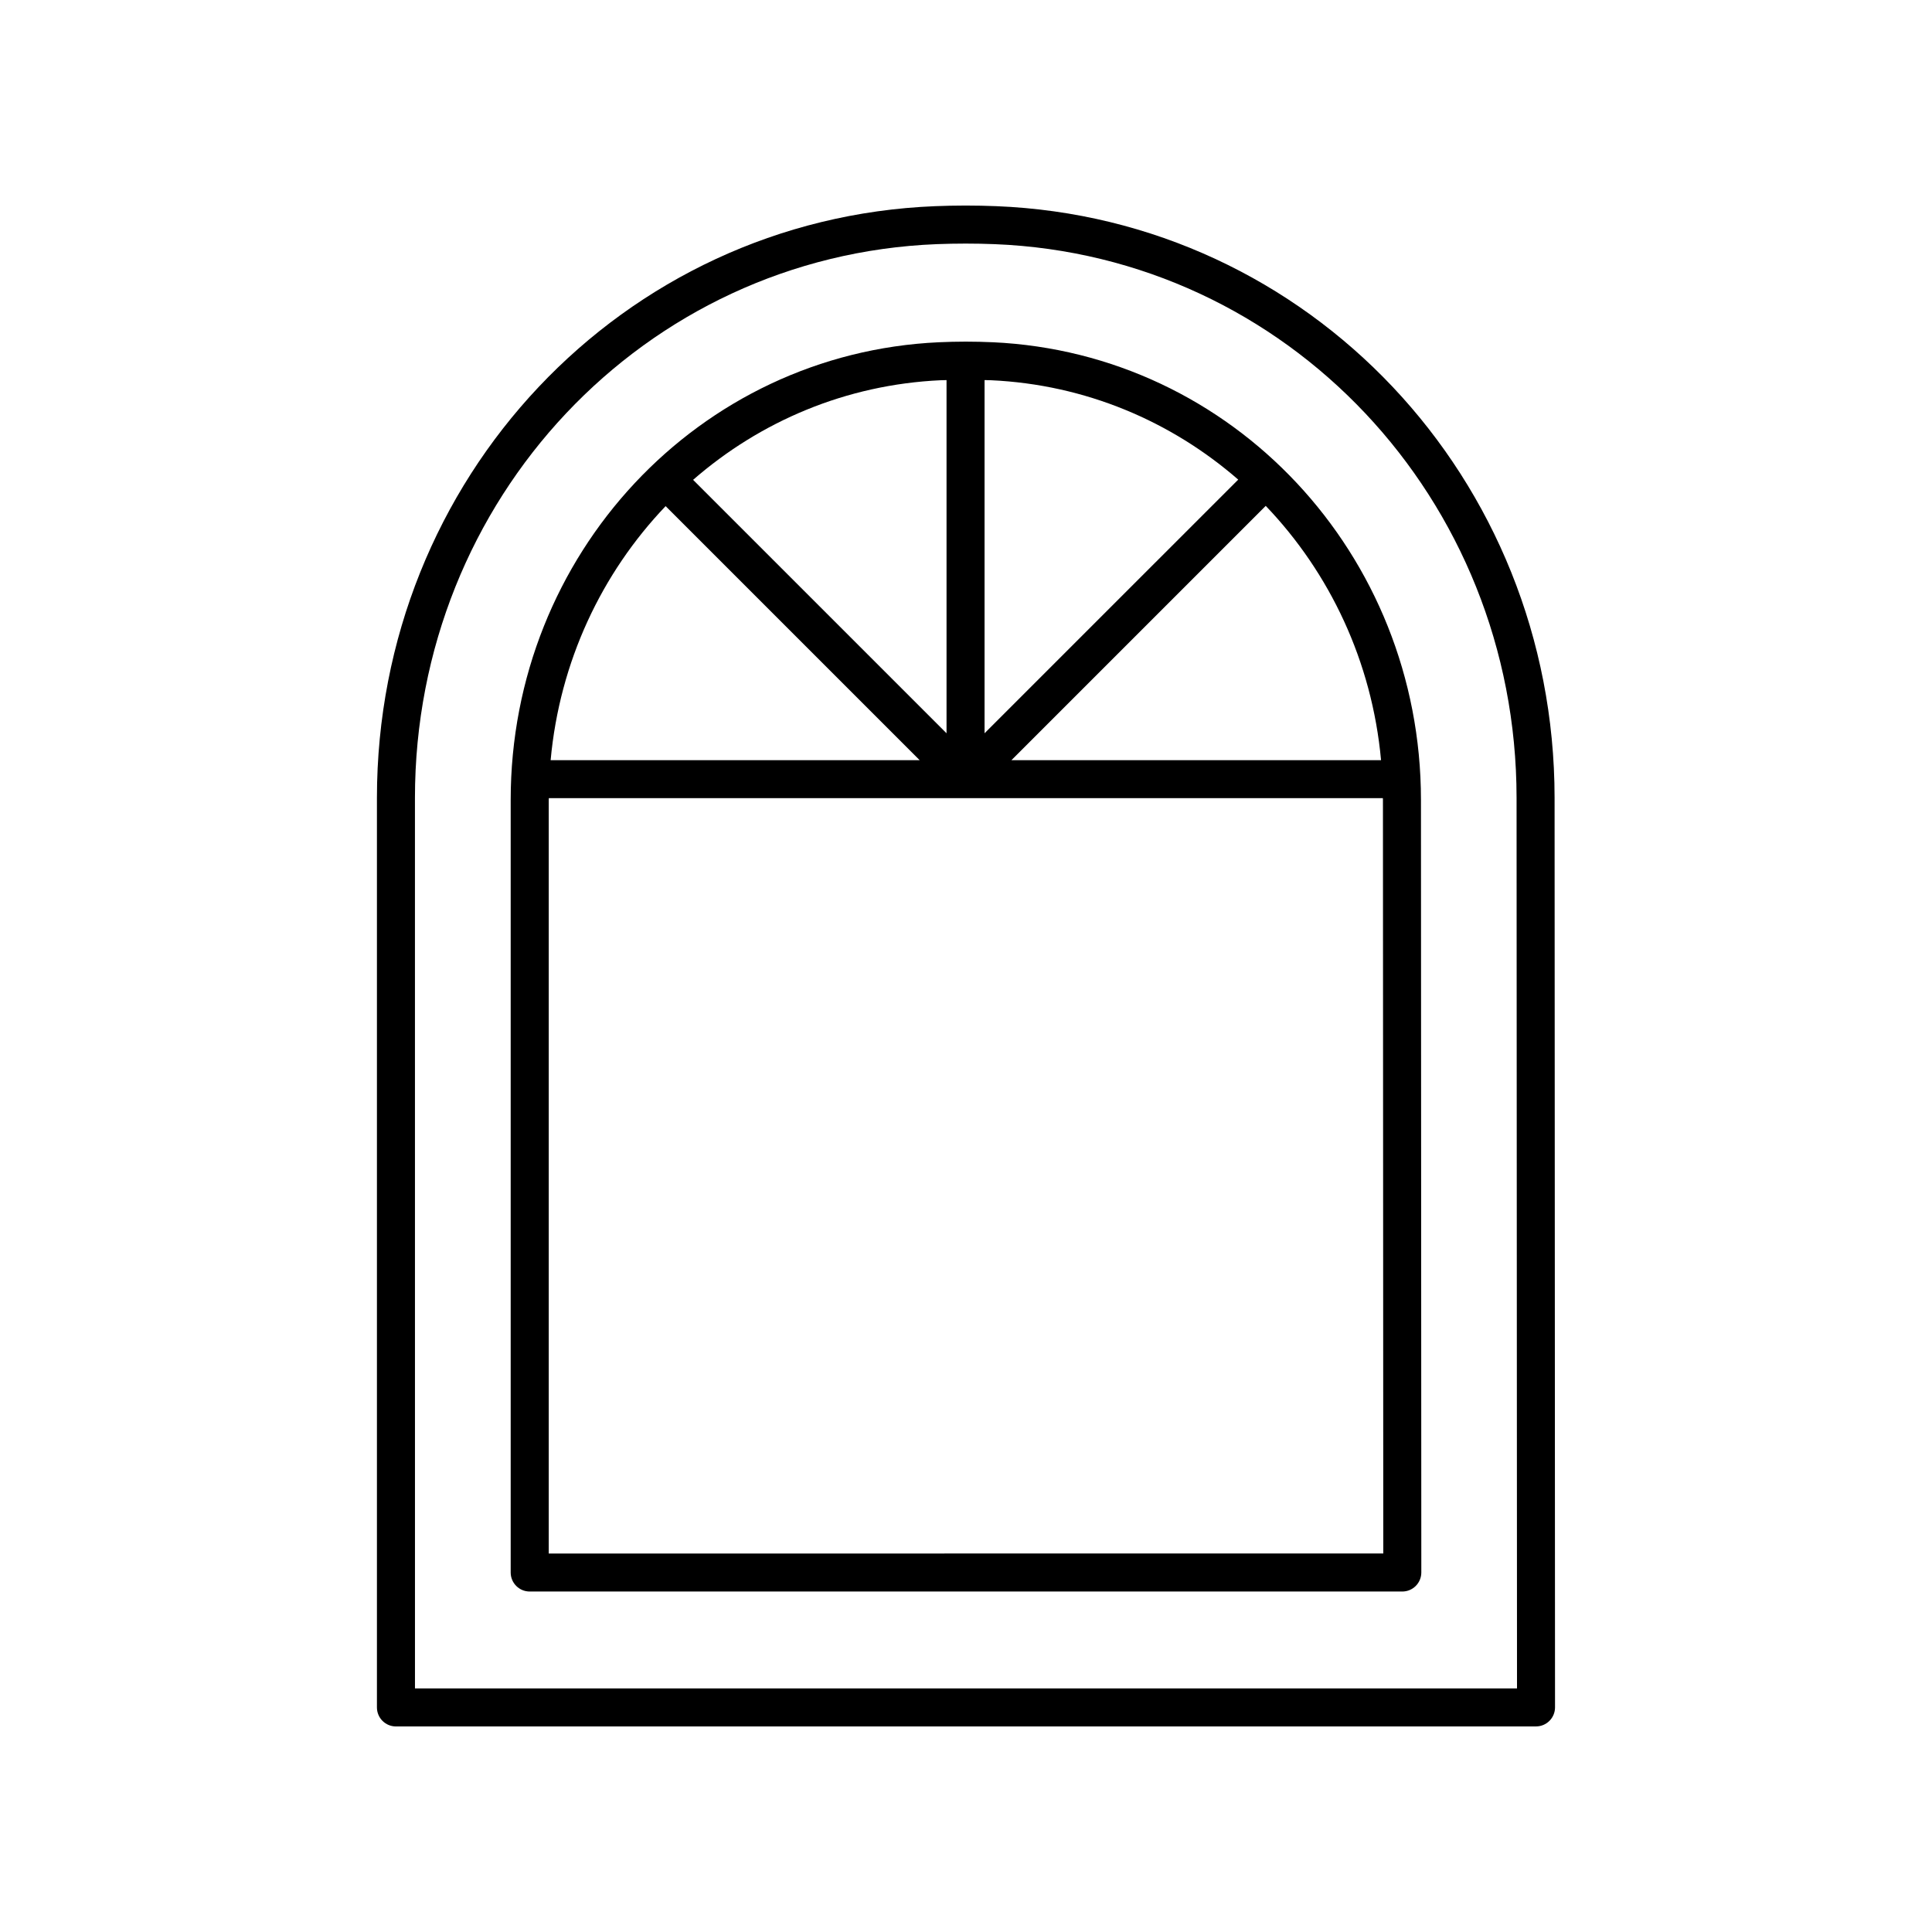
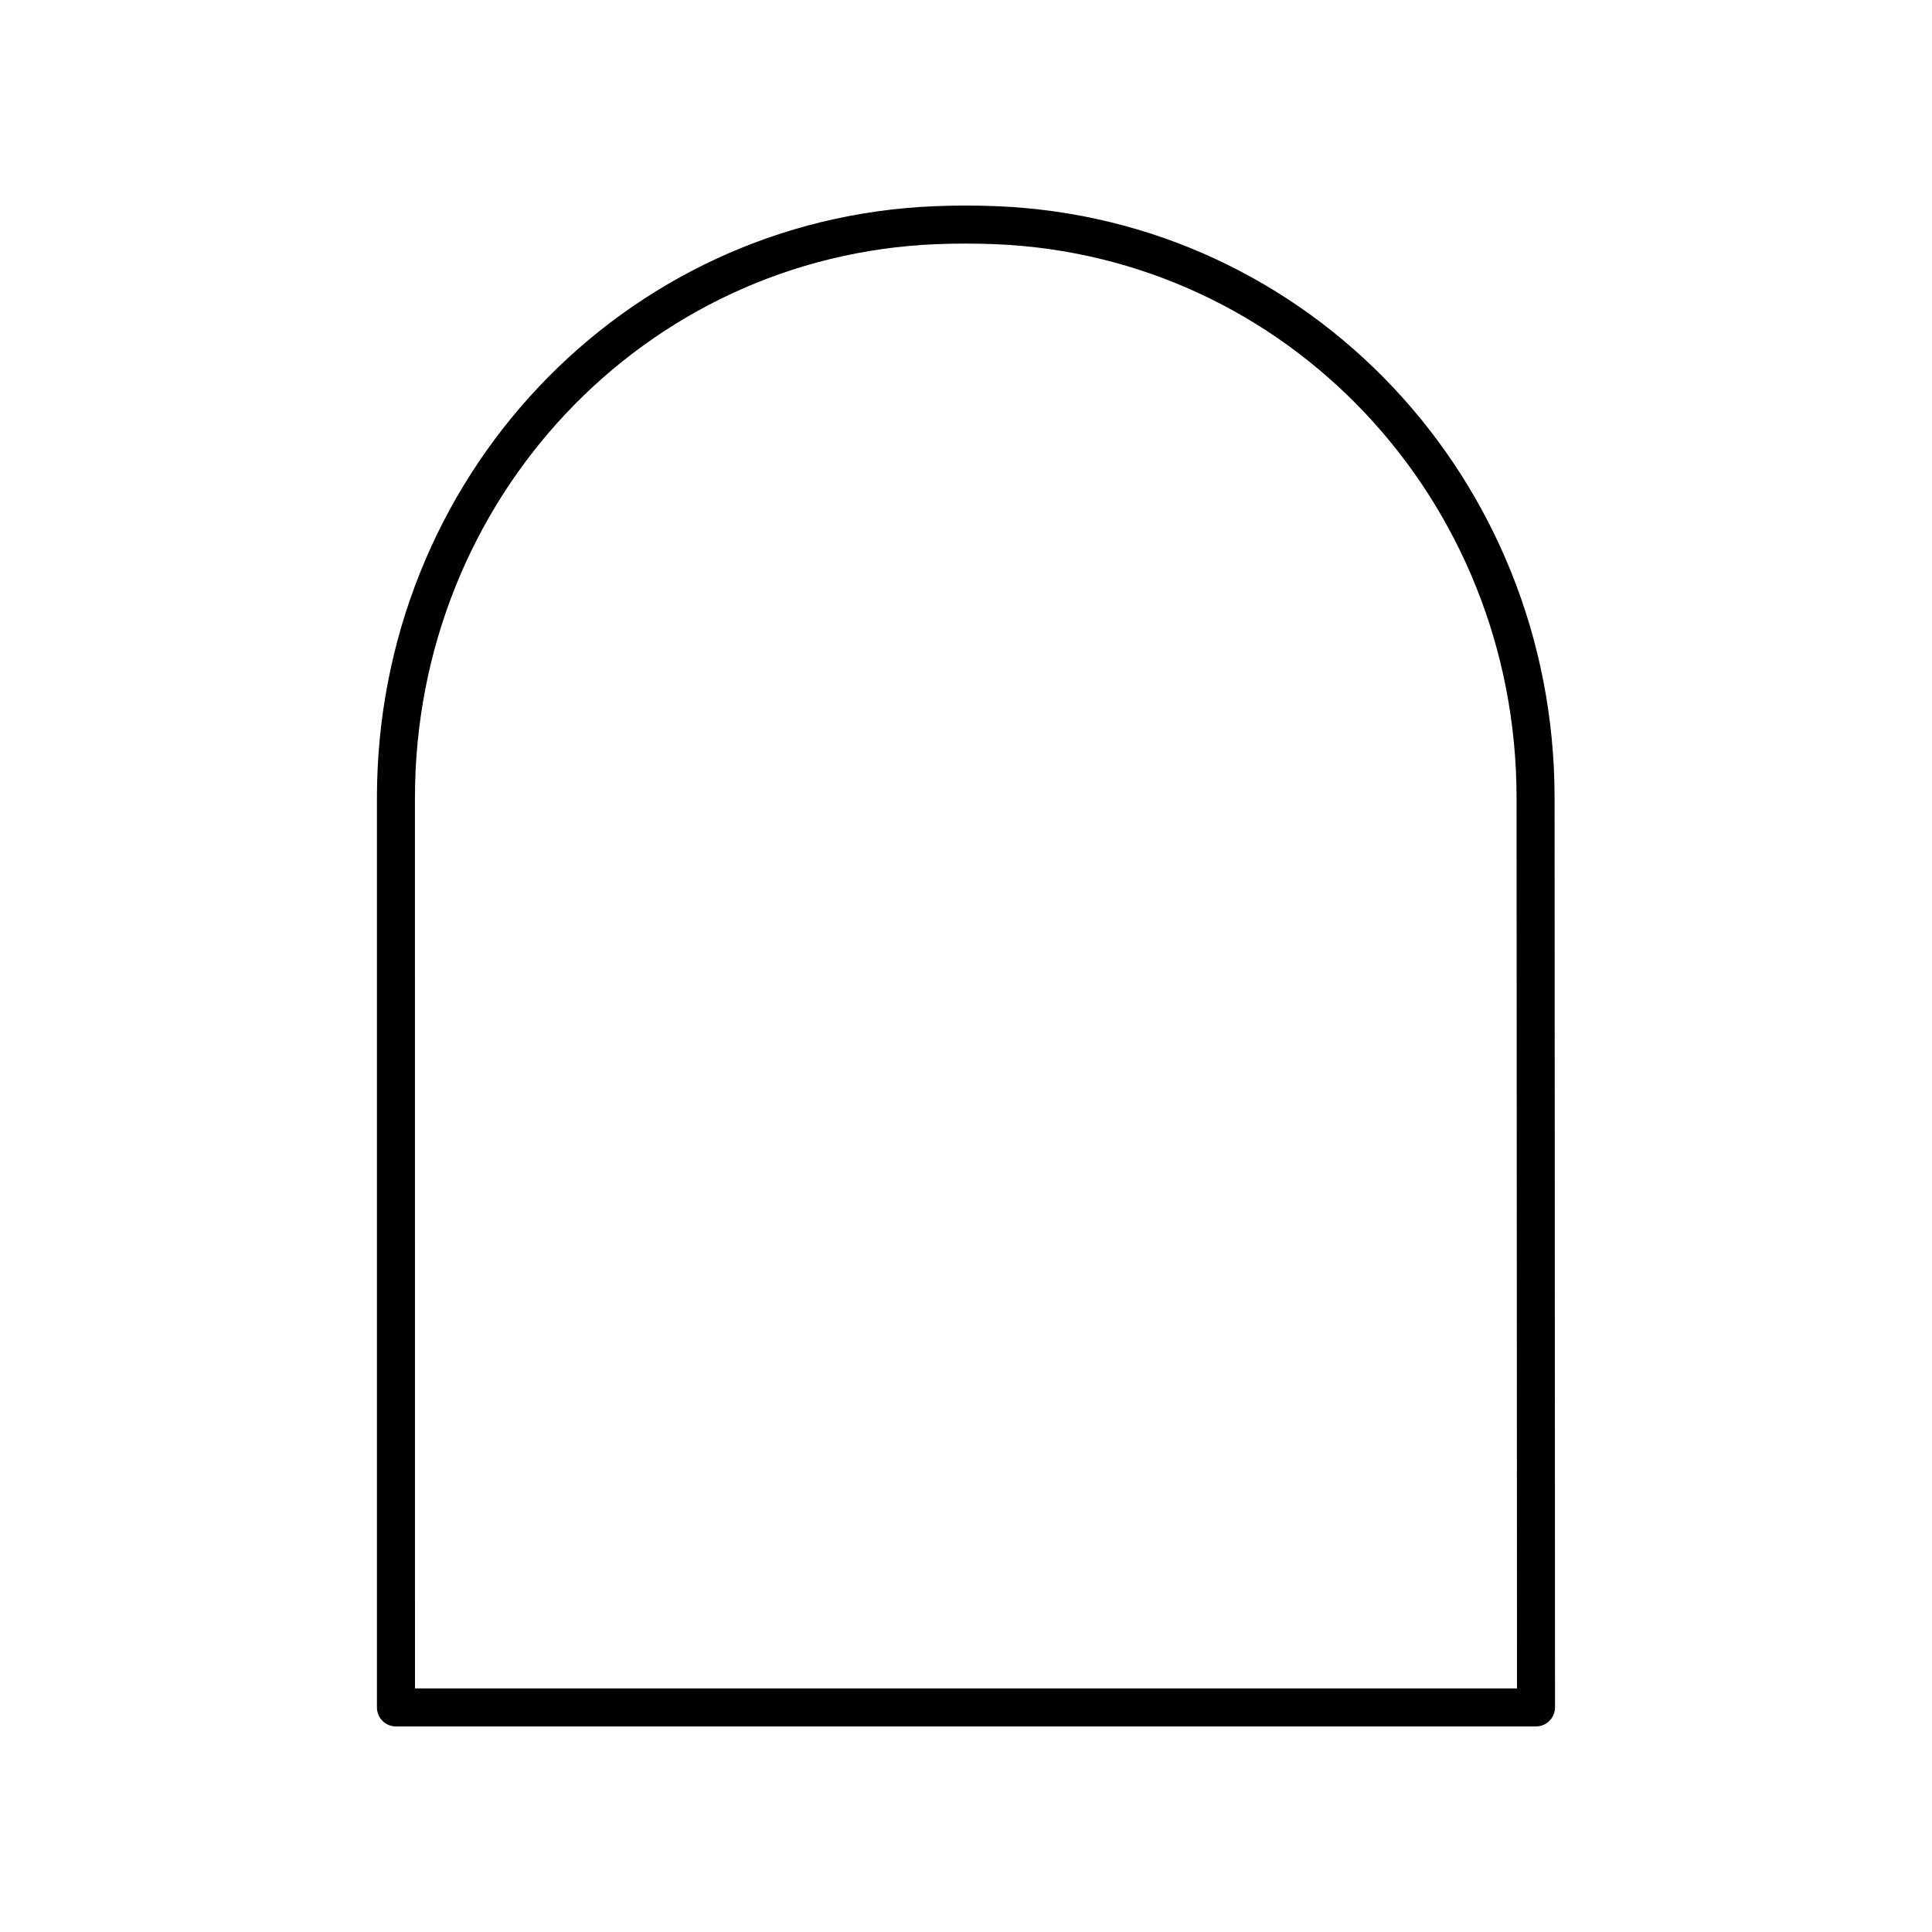
<svg xmlns="http://www.w3.org/2000/svg" fill="#000000" width="800px" height="800px" version="1.1" viewBox="144 144 512 512">
  <g>
    <path d="m248.93 601.52h302.13c1.336 0 2.617-0.531 3.562-1.477 0.945-0.945 1.477-2.231 1.477-3.566l-0.117-241.08c-0.047-84.594-65.035-153.45-147.96-156.76-2.644-0.105-5.312-0.164-8-0.164-0.035 0.004-0.074 0.004-0.109 0-0.039-0.004-0.07 0-0.117 0-2.668 0.004-5.316 0.059-7.945 0.164-82.969 3.293-147.96 72.184-147.96 156.84v241.01c0 2.781 2.254 5.039 5.039 5.039zm5.035-246.05c0-79.223 60.742-143.69 138.28-146.77 5.086-0.195 10.285-0.199 15.371 0.004 77.504 3.094 138.25 67.531 138.29 146.7l0.117 236.04h-292.05z" />
-     <path d="m407.08 234.7c-2.328-0.105-4.68-0.164-7.055-0.164-0.031-0.004-0.062-0.004-0.09 0-0.035 0-0.062-0.004-0.09 0-2.363 0.004-4.699 0.059-7.019 0.164-63.637 2.906-113.49 56.191-113.49 121.31v204.72c0 2.781 2.254 5.039 5.039 5.039h231.25c1.336 0 2.617-0.531 3.562-1.477 0.945-0.945 1.477-2.231 1.477-3.566l-0.094-204.77c-0.031-65.078-49.879-118.34-113.49-121.26zm102.91 110.75h-97.949l67.391-67.391c16.977 17.742 28.168 41.25 30.559 67.391zm-37.848-74.348-67.227 67.223v-93.598c0.566 0.02 1.141 0.012 1.703 0.039 25.066 1.148 47.762 10.891 65.523 26.336zm-78.848-26.336c0.512-0.023 1.031-0.016 1.547-0.035v93.594l-67.164-67.16c17.773-15.488 40.508-25.25 65.617-26.398zm-72.898 33.363 67.32 67.32h-97.793c2.387-26.109 13.539-49.586 30.473-67.32zm-30.977 277.57v-199.69c0-0.164 0.023-0.324 0.023-0.488h221.03c0 0.148 0.02 0.293 0.02 0.441l0.09 199.73z" />
  </g>
</svg>